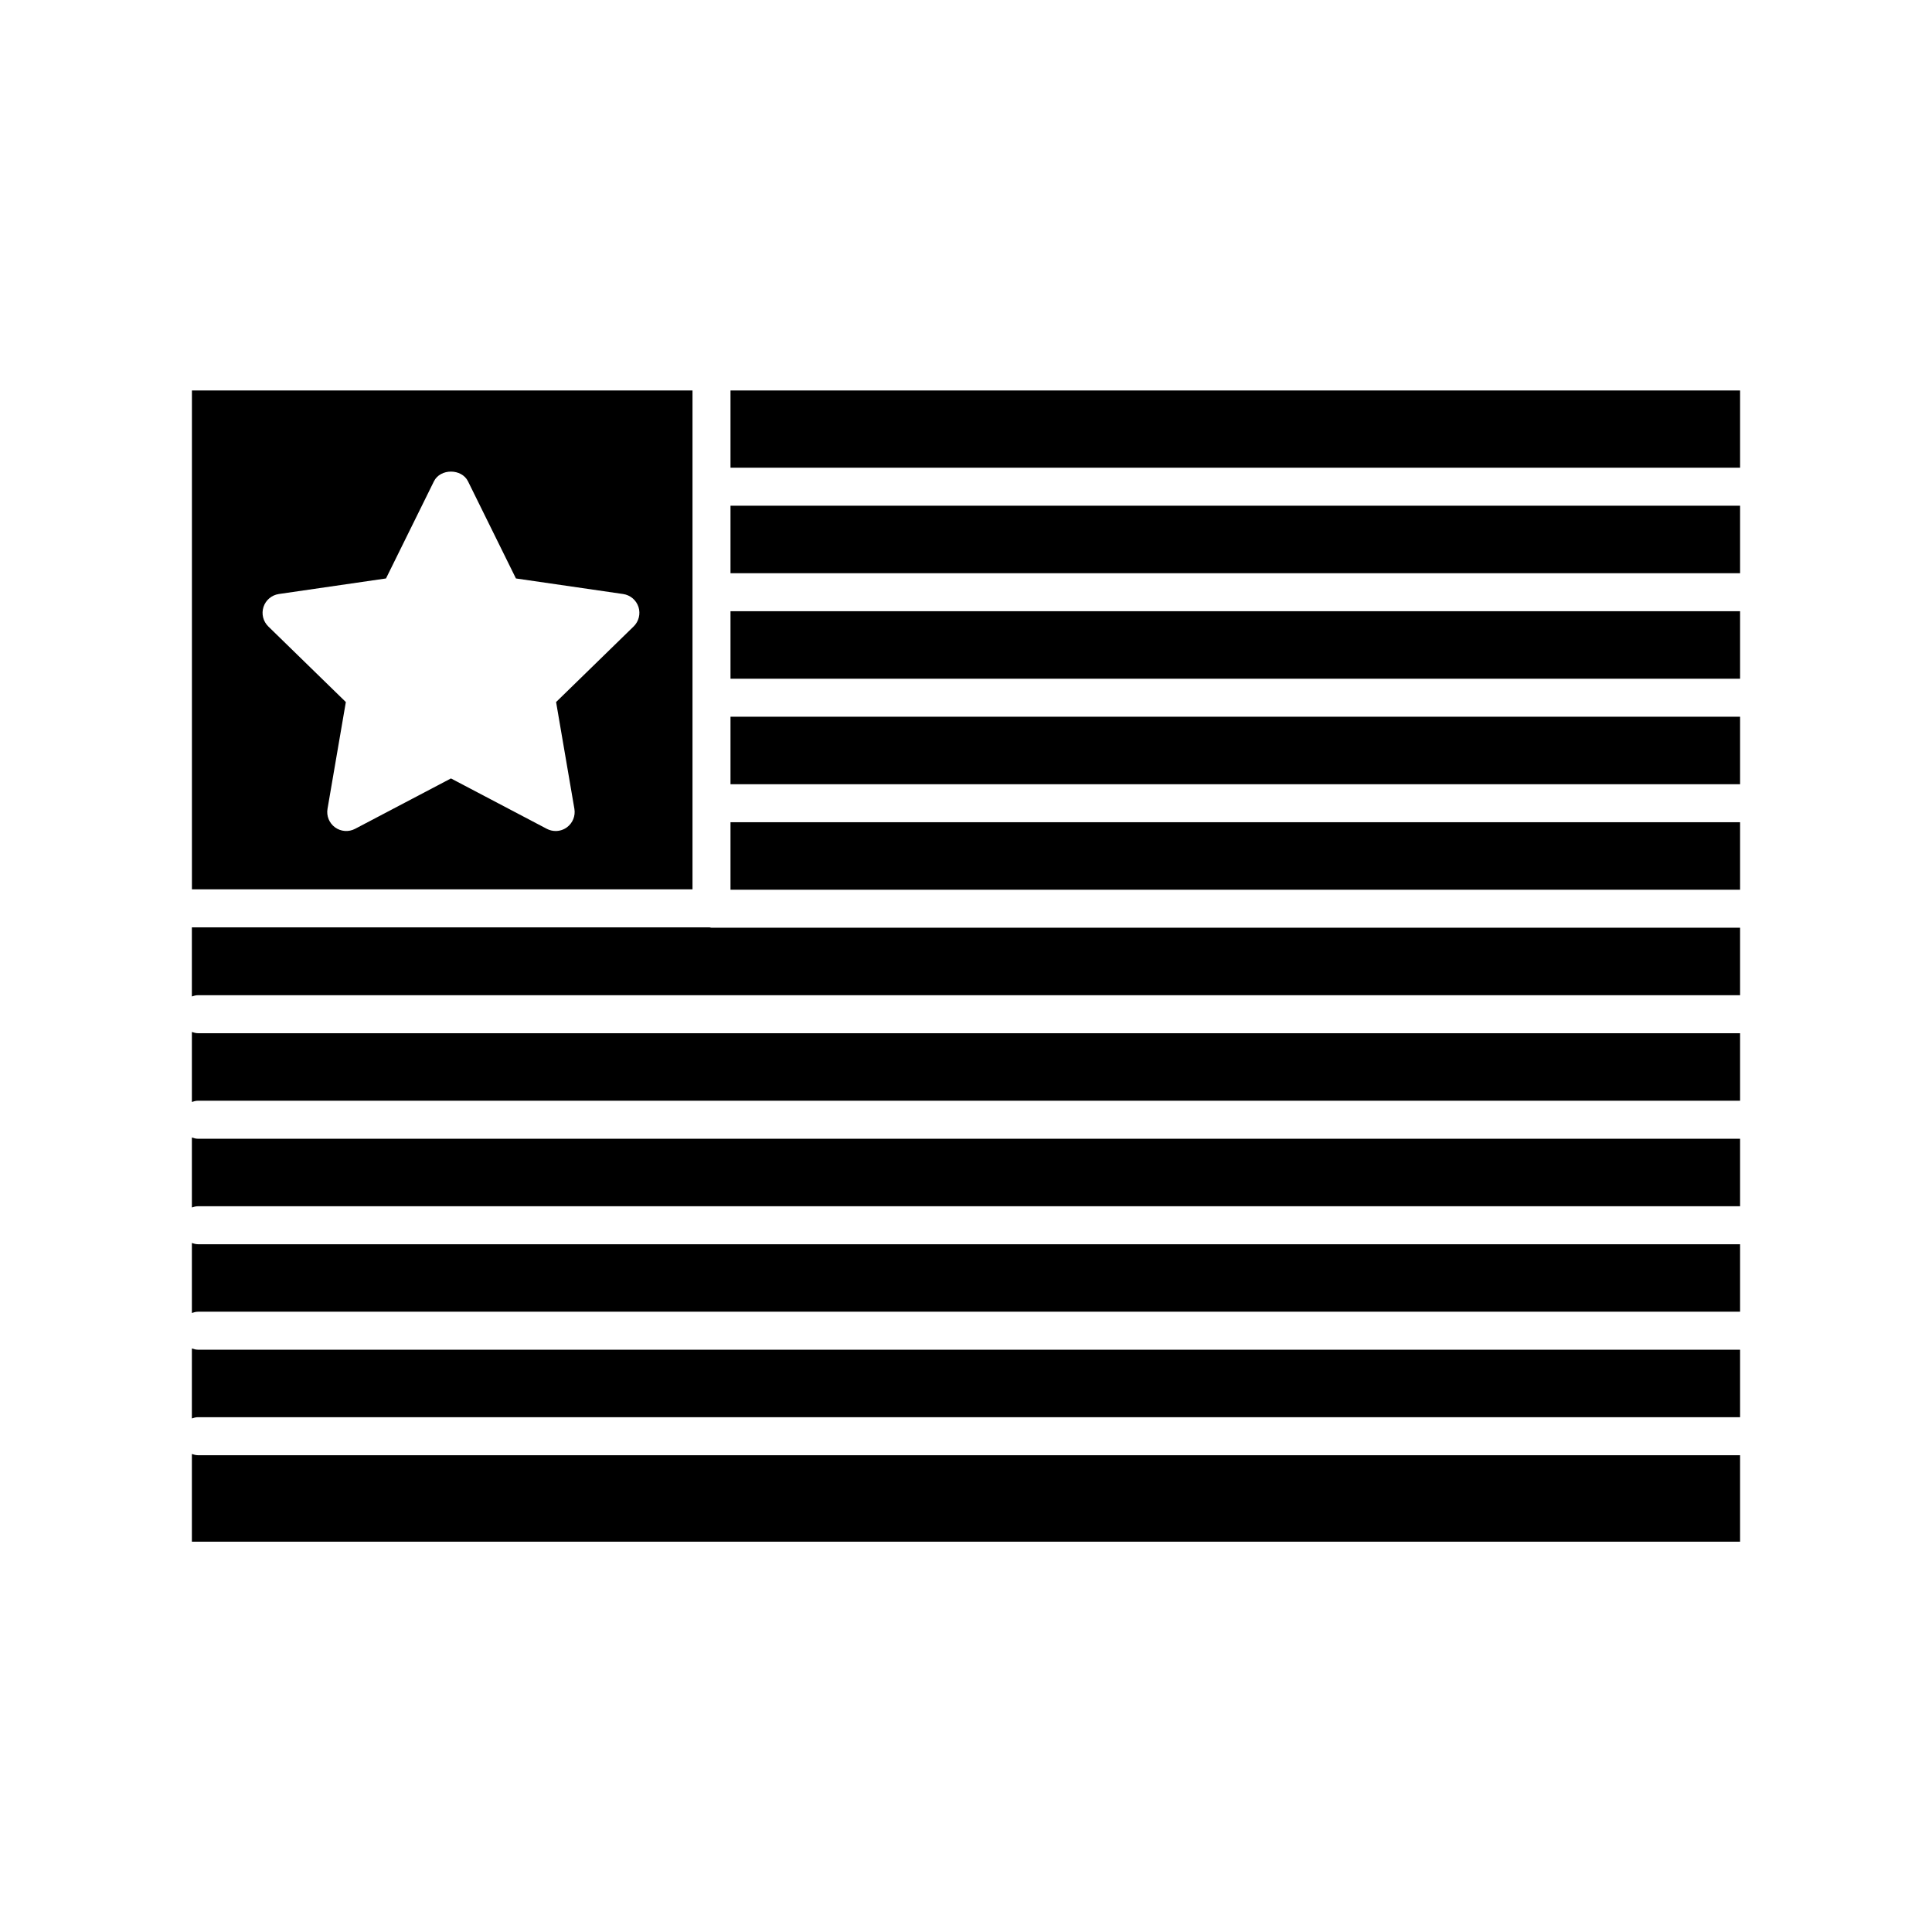
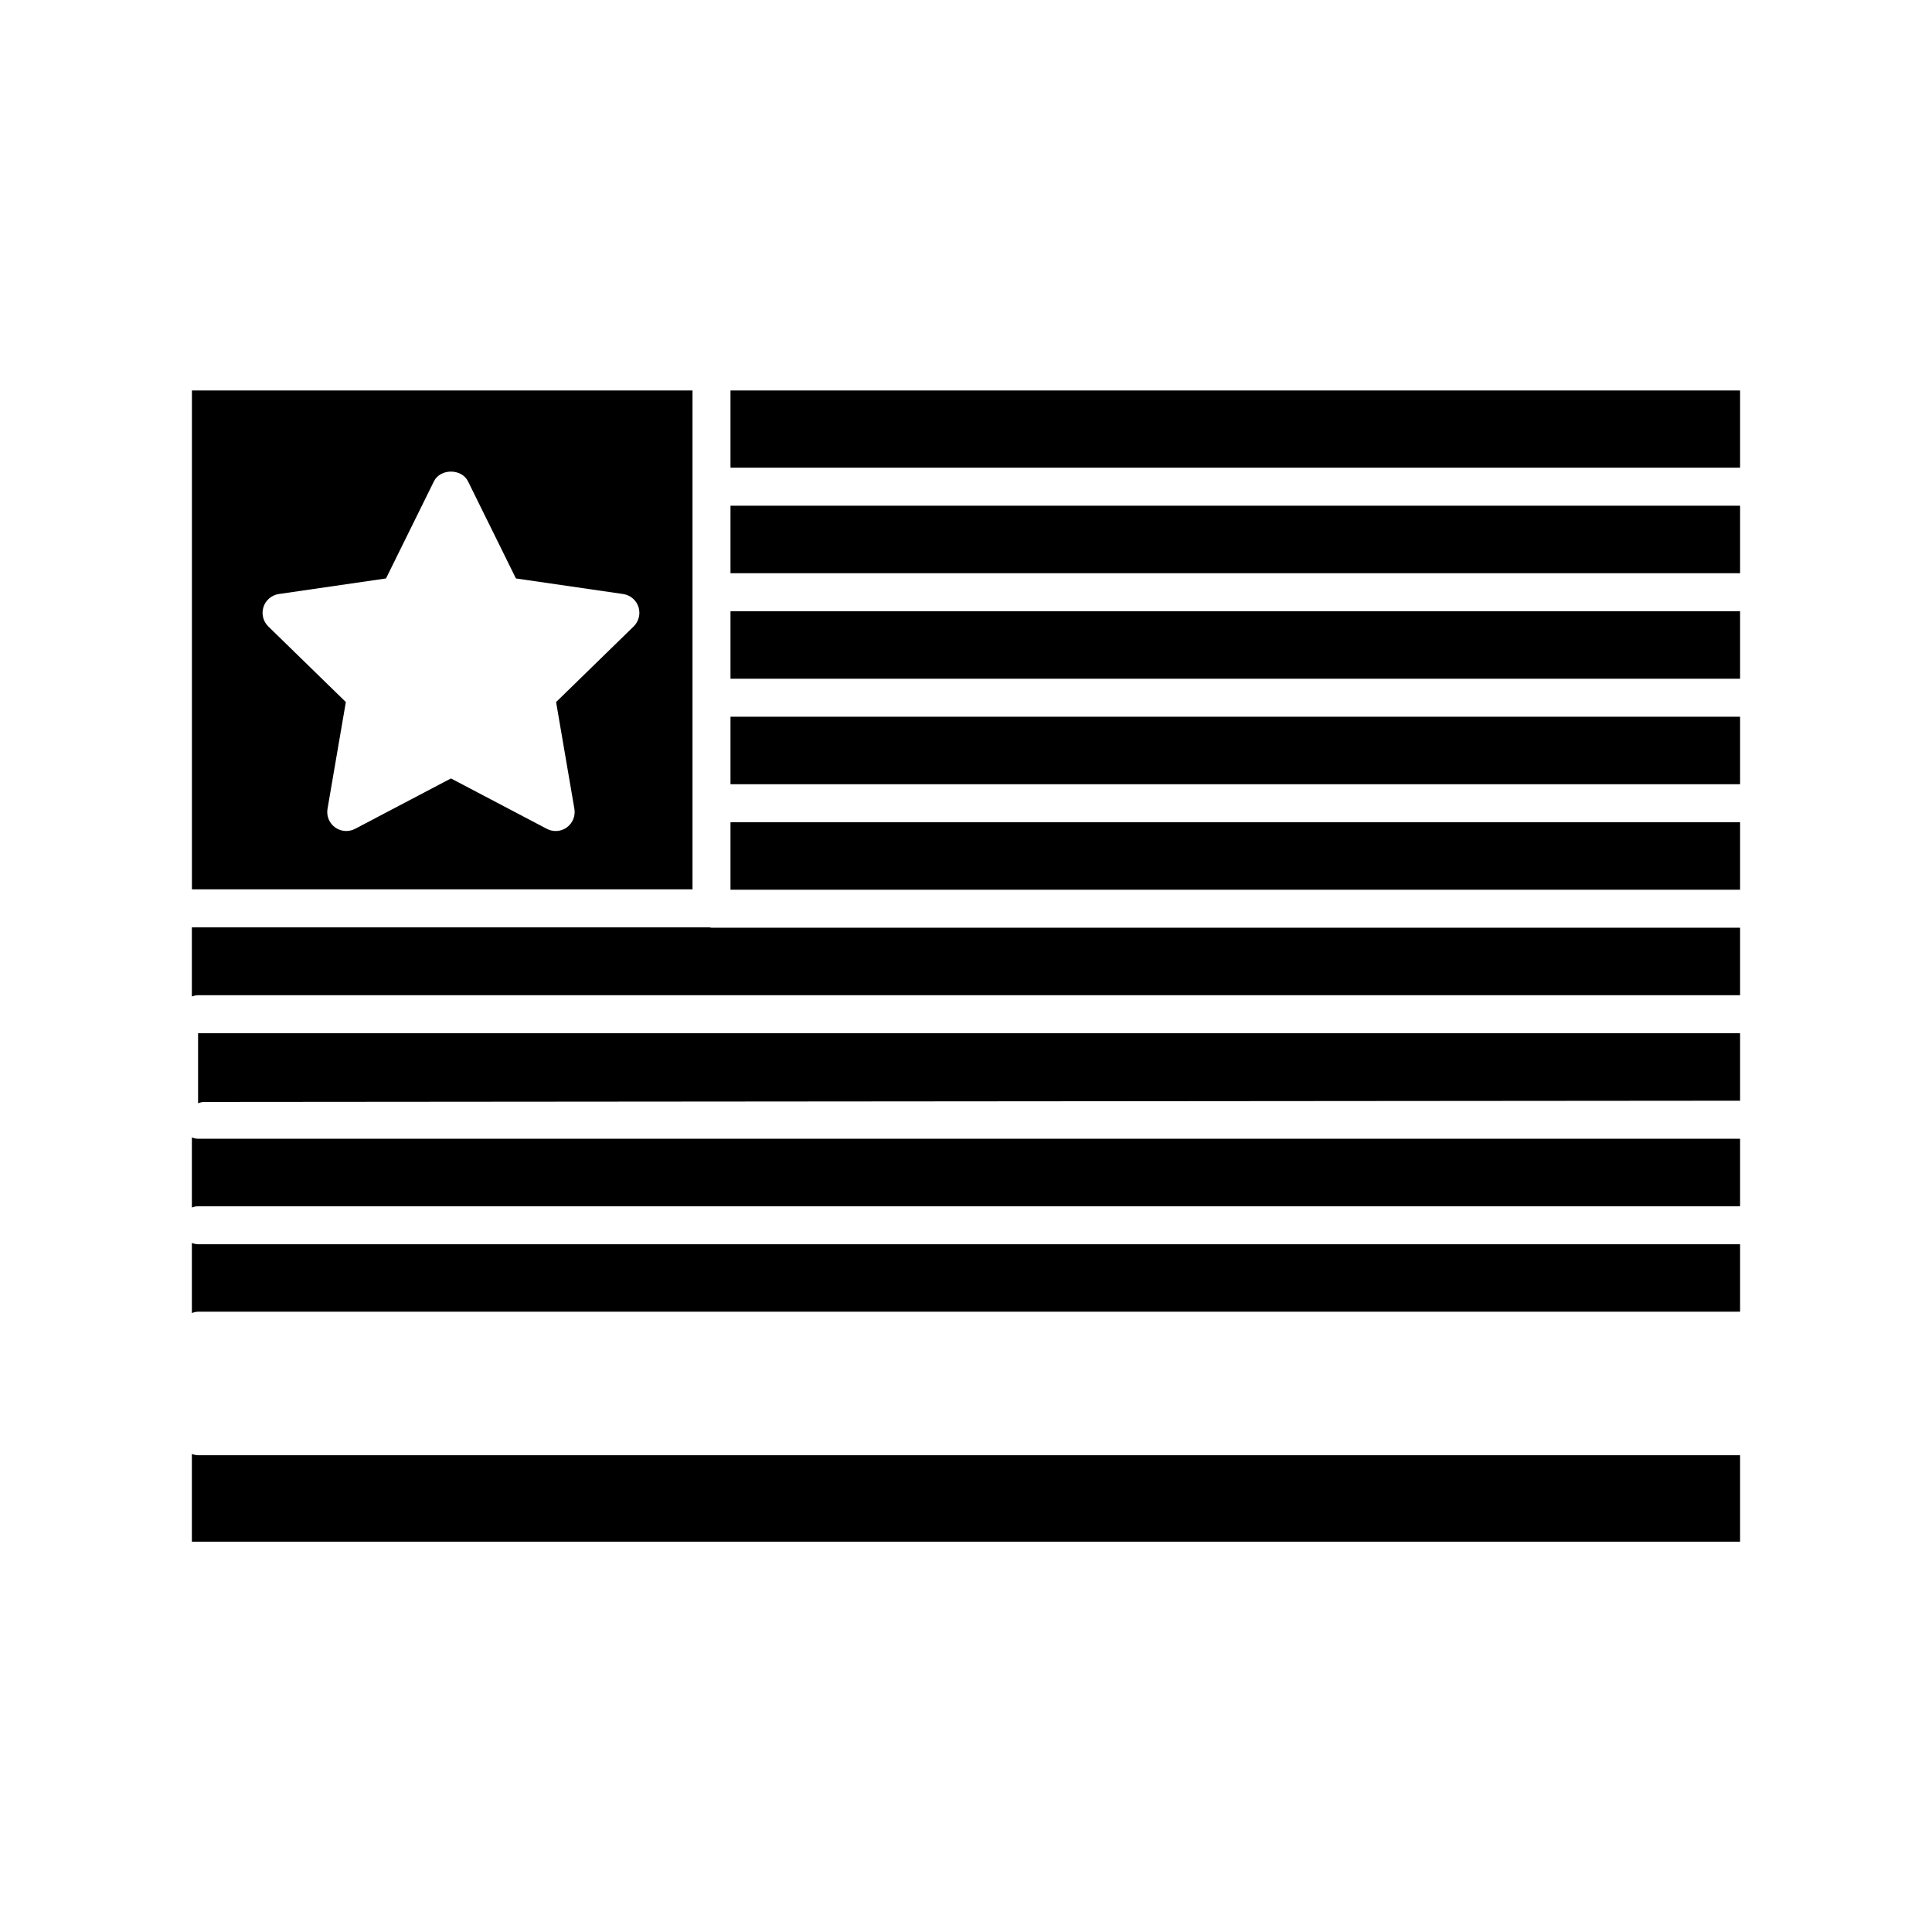
<svg xmlns="http://www.w3.org/2000/svg" fill="#000000" width="800px" height="800px" version="1.1" viewBox="144 144 512 512">
  <g>
    <path d="m605.14 407.74v-17.879h-272.59c-0.176 0-0.324-0.086-0.504-0.102h-137.2v18.312c0.523-0.18 1.062-0.332 1.641-0.332z" />
-     <path d="m605.14 435.7v-17.887h-408.65c-0.578 0-1.125-0.152-1.641-0.332v18.551c0.523-0.18 1.062-0.332 1.641-0.332z" />
+     <path d="m605.14 435.7v-17.887h-408.65v18.551c0.523-0.18 1.062-0.332 1.641-0.332z" />
    <path d="m337.59 305.98h267.55v17.887h-267.55z" />
    <path d="m337.59 333.94h267.55v17.887h-267.55z" />
    <path d="m337.59 278.02h267.55v17.887h-267.55z" />
    <path d="m605.14 463.66v-17.879h-408.65c-0.578 0-1.125-0.152-1.641-0.332v18.547c0.523-0.18 1.062-0.332 1.641-0.332z" />
    <path d="m337.59 361.9h267.55v17.887h-267.55z" />
    <path d="m605.14 491.62v-17.879l-408.65-0.004c-0.578 0-1.125-0.152-1.641-0.332v18.547c0.523-0.18 1.062-0.332 1.641-0.332z" />
    <path d="m605.14 529.65h-408.65c-0.578 0-1.125-0.152-1.641-0.332v23.25h410.29z" />
    <path d="m327.52 247.48h-132.66v132.21h132.66zm-15.598 62.535-20.551 20.035 4.848 28.289c0.324 1.891-0.453 3.797-2 4.926-0.883 0.637-1.918 0.961-2.961 0.961-0.801 0-1.605-0.191-2.344-0.578l-25.406-13.355-25.406 13.355c-1.688 0.891-3.754 0.742-5.305-0.383-1.551-1.129-2.328-3.039-2-4.926l4.856-28.289-20.551-20.035c-1.371-1.34-1.863-3.34-1.273-5.164 0.594-1.824 2.172-3.152 4.07-3.43l28.395-4.125 12.699-25.734c1.691-3.441 7.34-3.441 9.035 0l12.699 25.734 28.406 4.125c1.898 0.277 3.473 1.605 4.07 3.43 0.582 1.824 0.09 3.824-1.281 5.164z" />
-     <path d="m605.14 519.57v-17.879l-408.65-0.004c-0.578 0-1.125-0.152-1.641-0.332l-0.004 18.547c0.523-0.18 1.062-0.332 1.641-0.332z" />
    <path d="m337.59 247.48h267.55v20.465h-267.55z" />
  </g>
</svg>